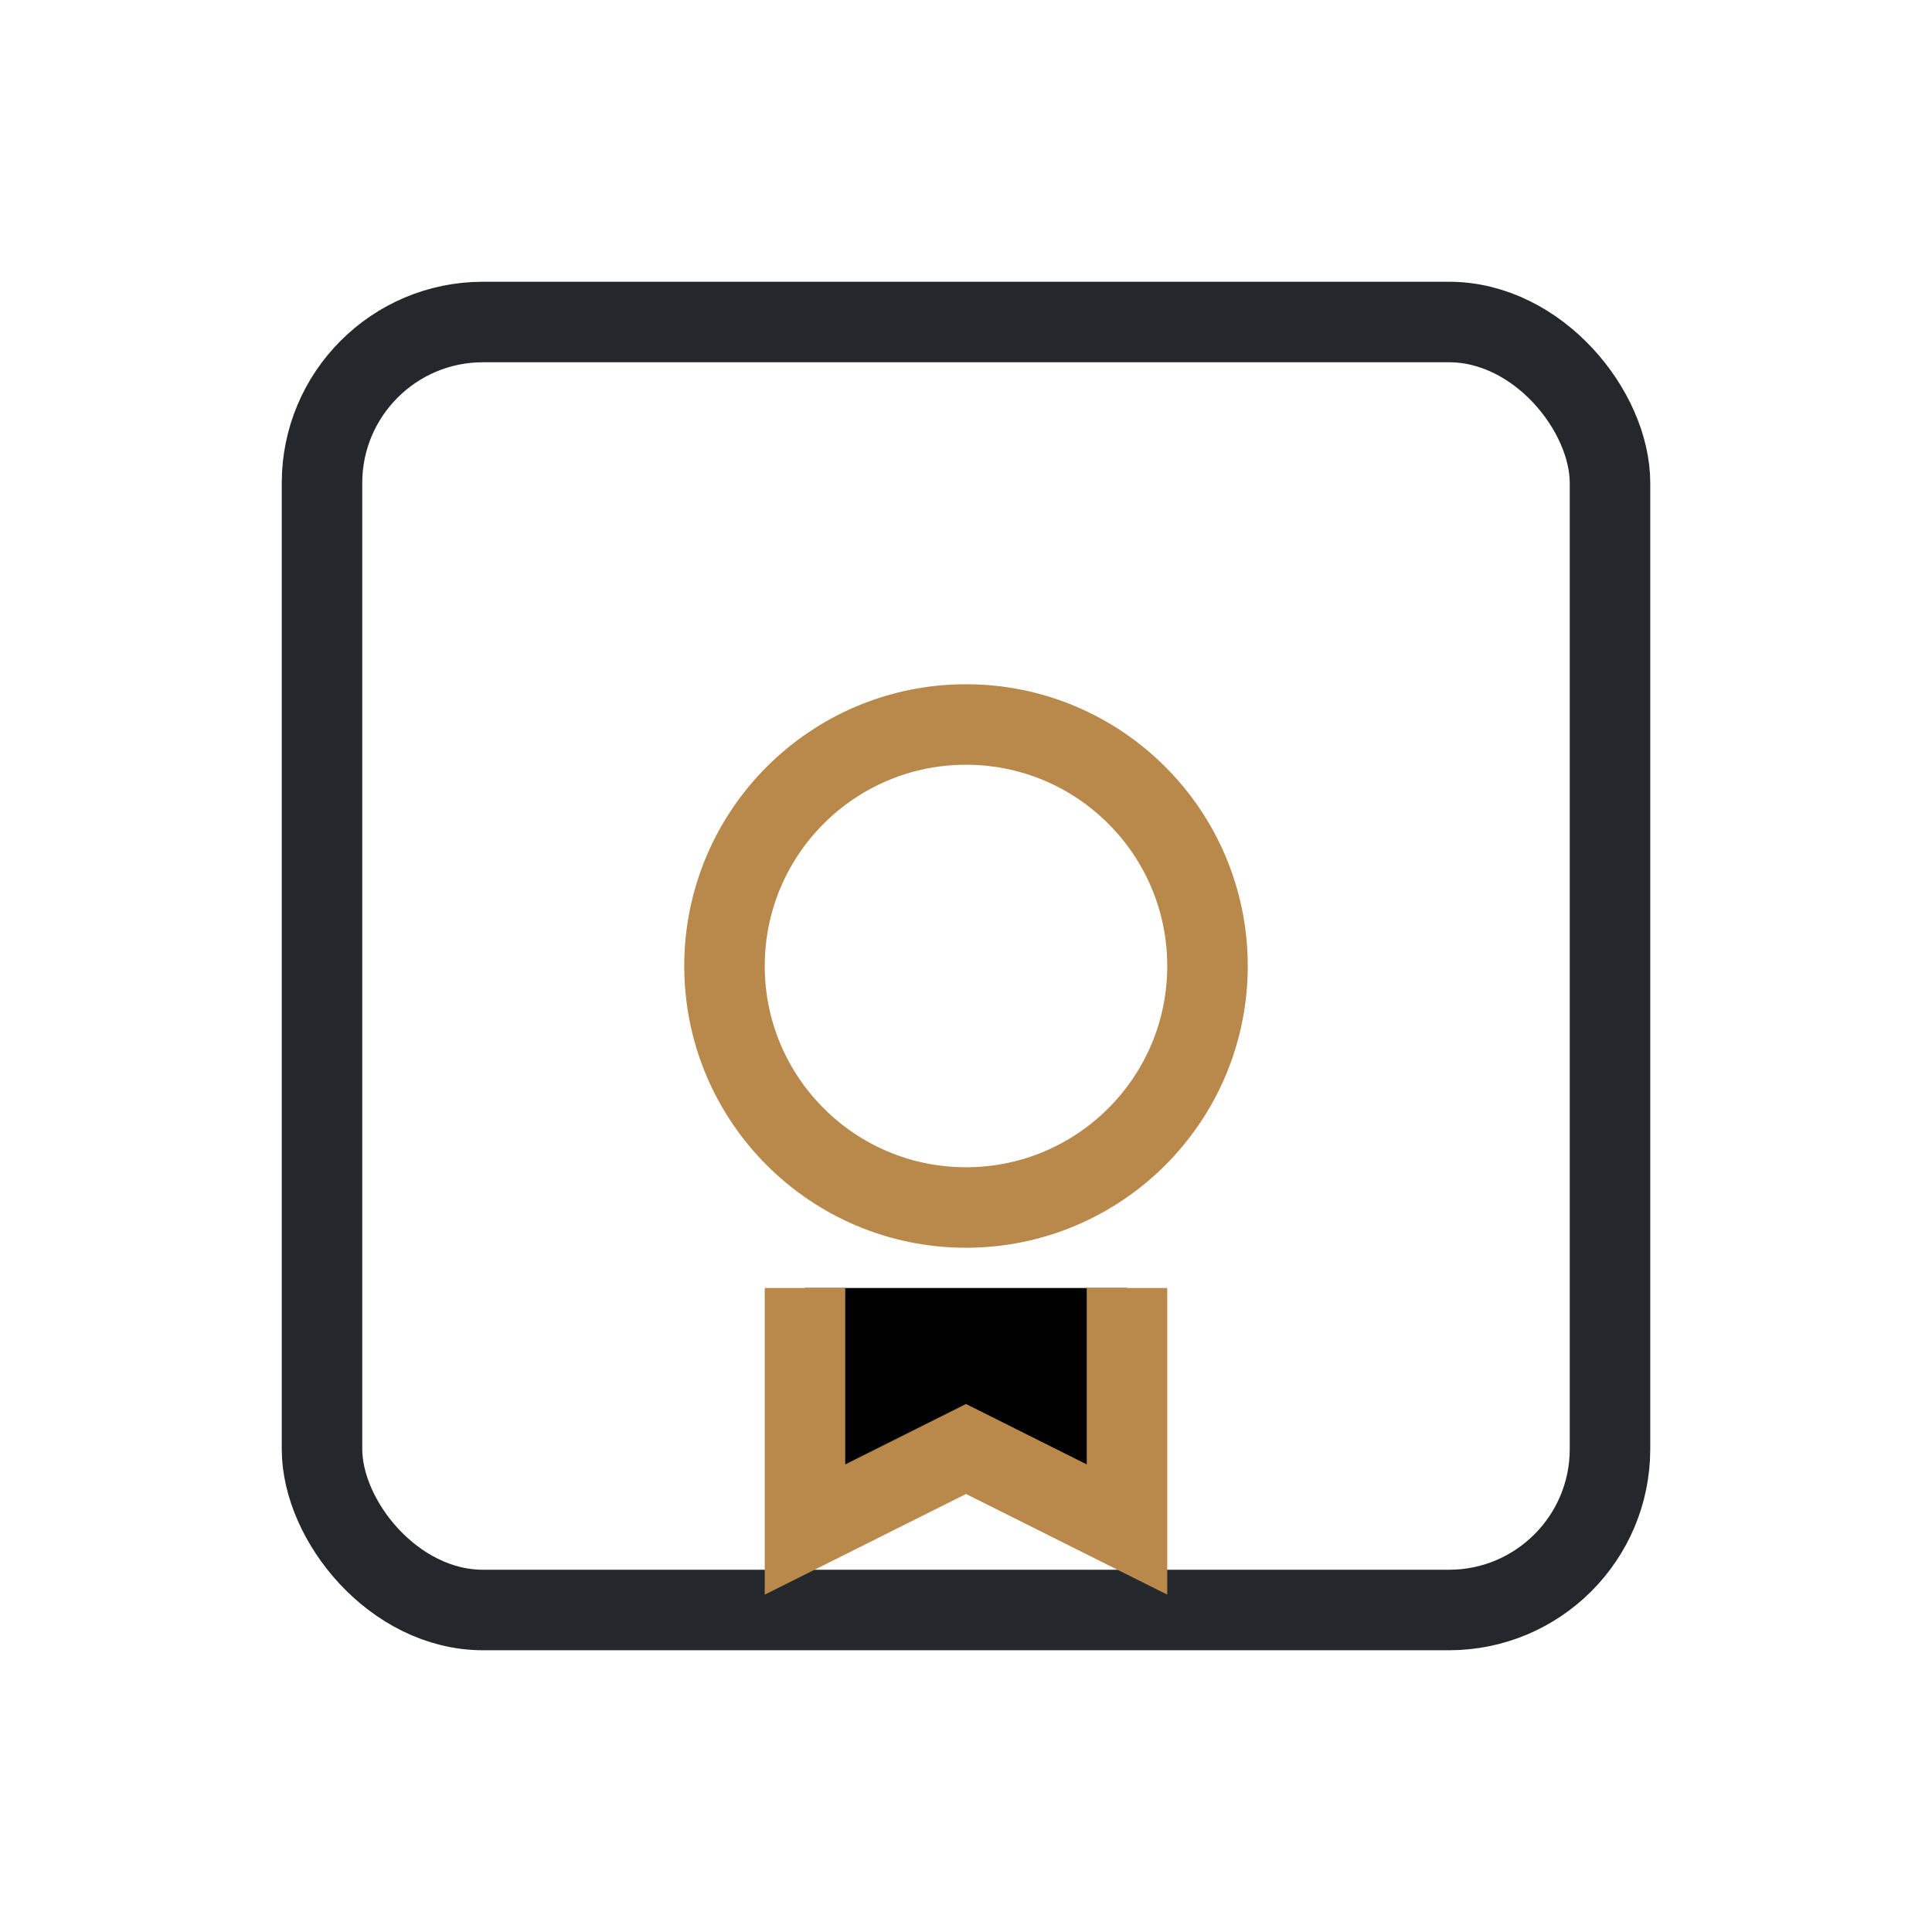
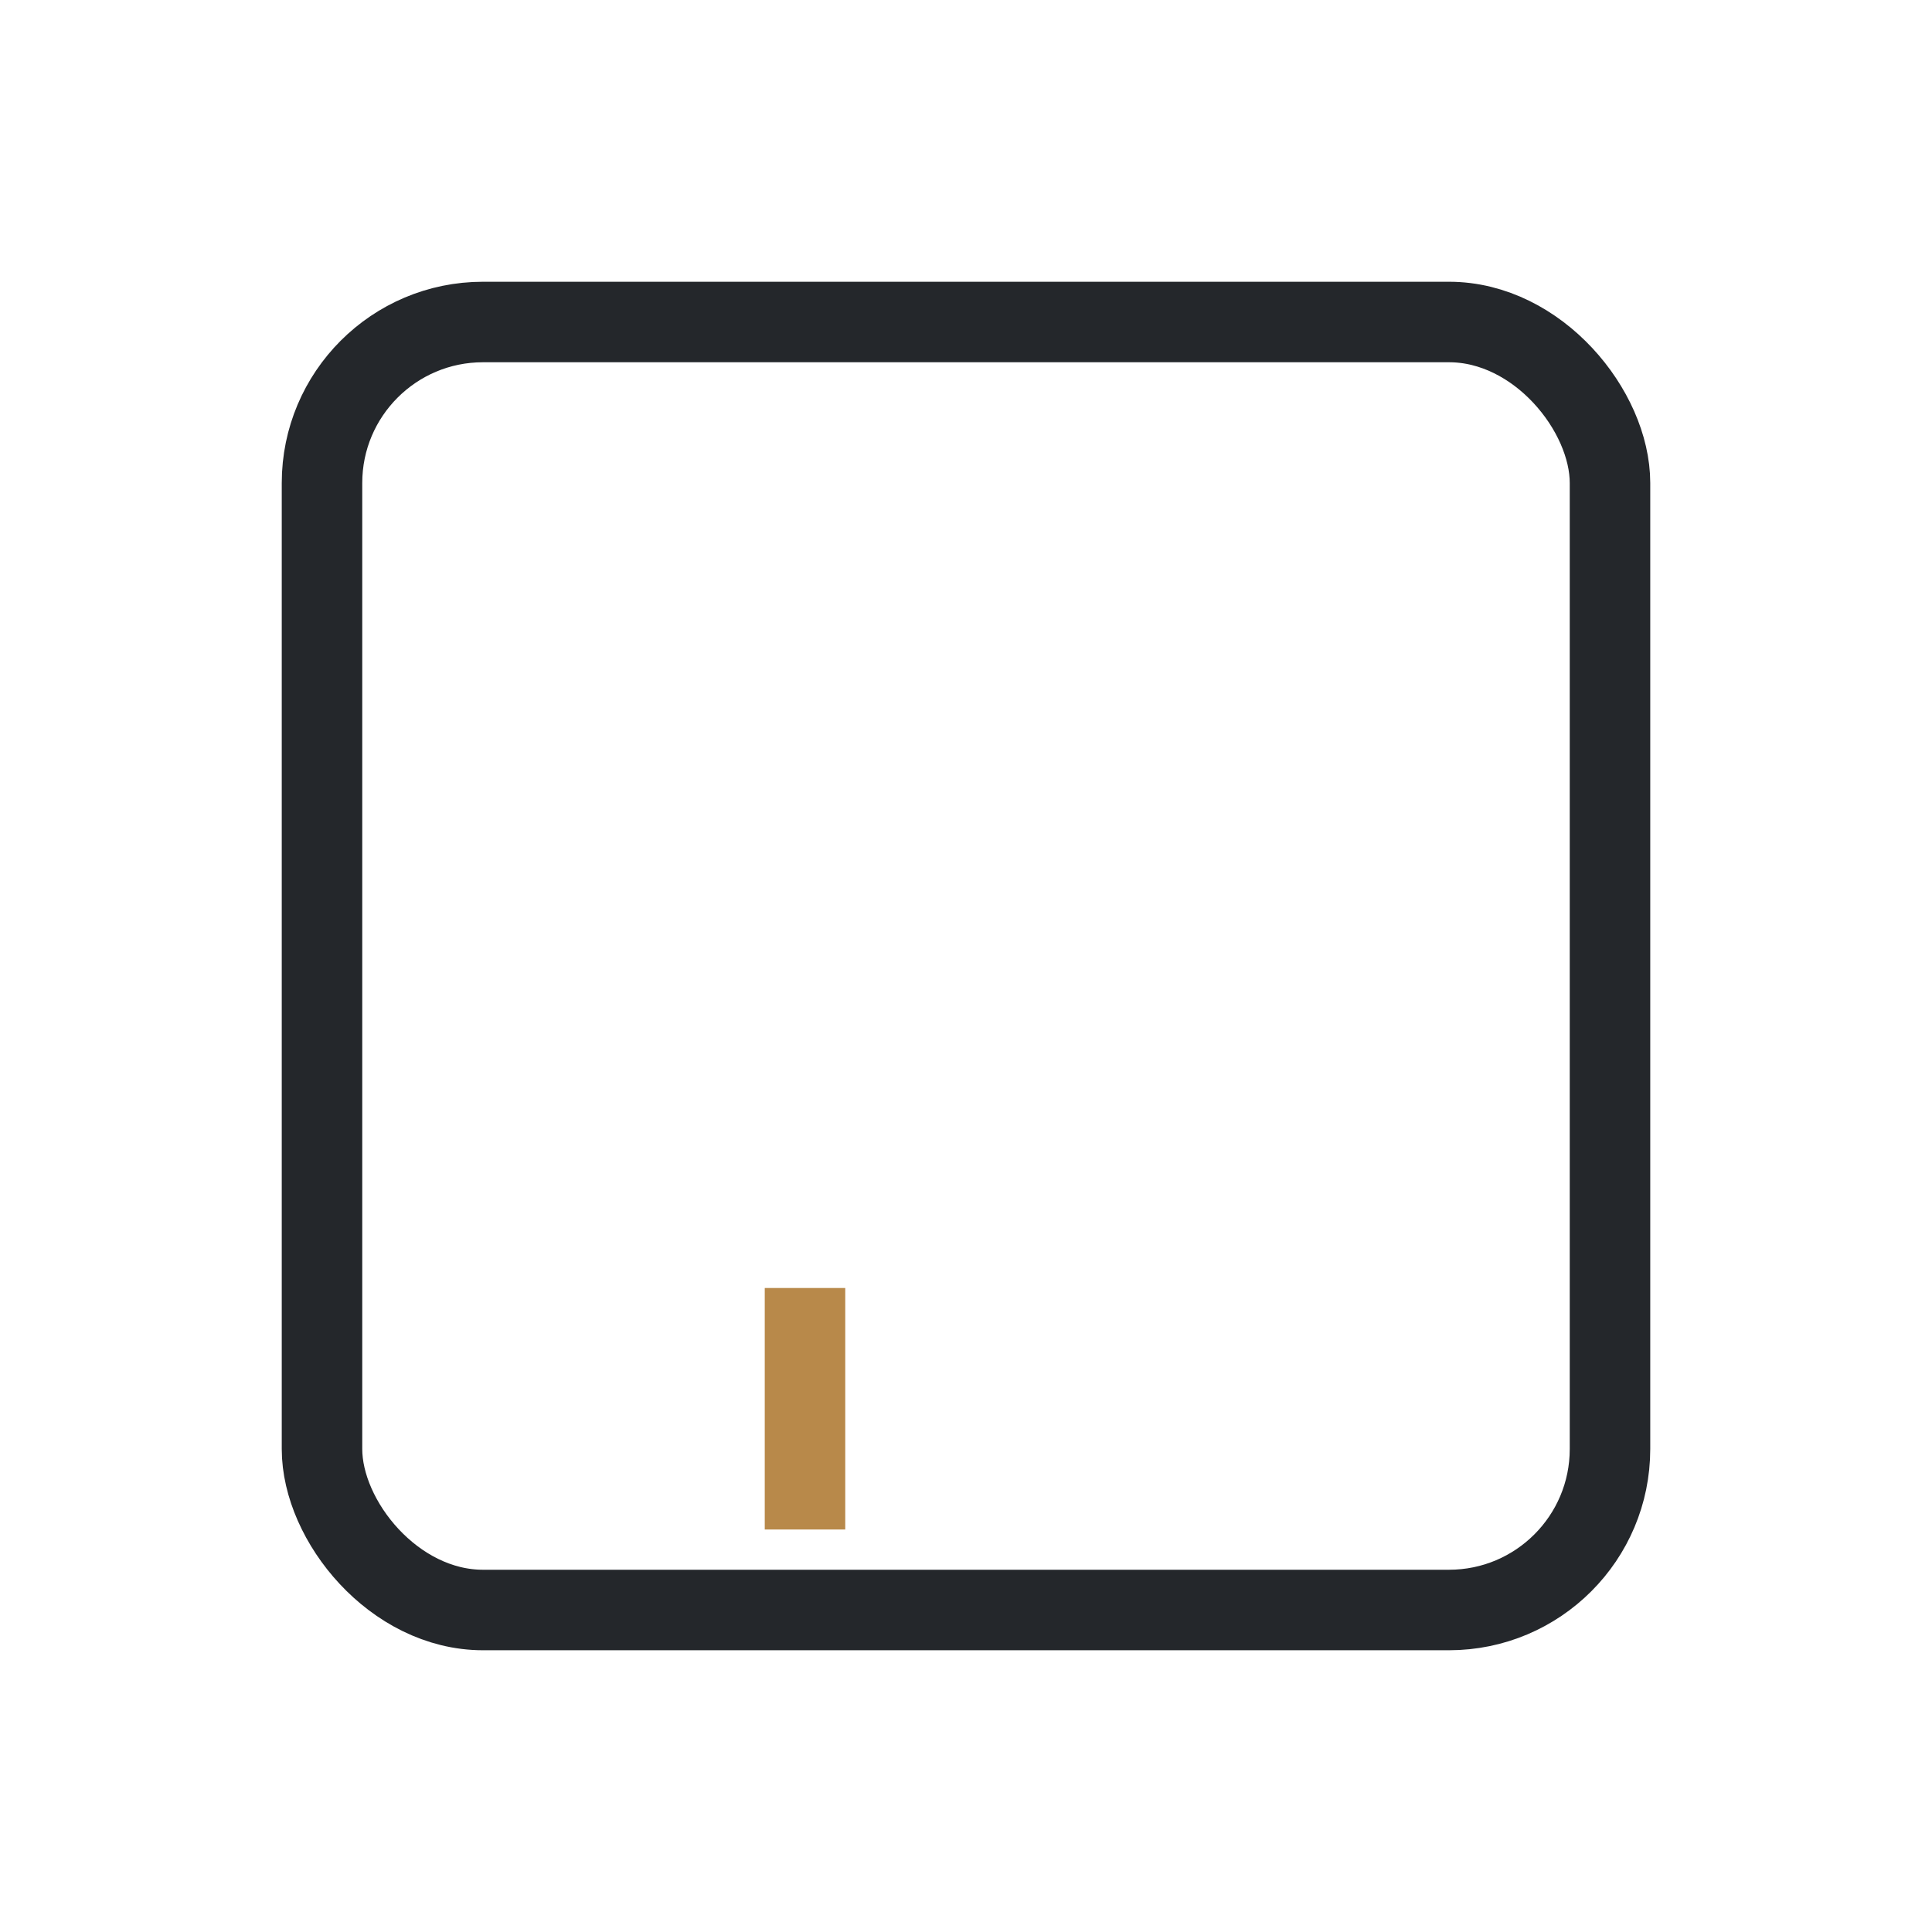
<svg xmlns="http://www.w3.org/2000/svg" viewBox="0 0 24 24">
  <rect x="4" y="4" width="16" height="16" rx="2" fill="none" stroke="#24272B" />
-   <circle cx="12" cy="12" r="3" stroke="#B8894A" fill="none" />
-   <path d="M10 16v3l2-1 2 1v-3" stroke="#B8894A" />
+   <path d="M10 16v3v-3" stroke="#B8894A" />
</svg>